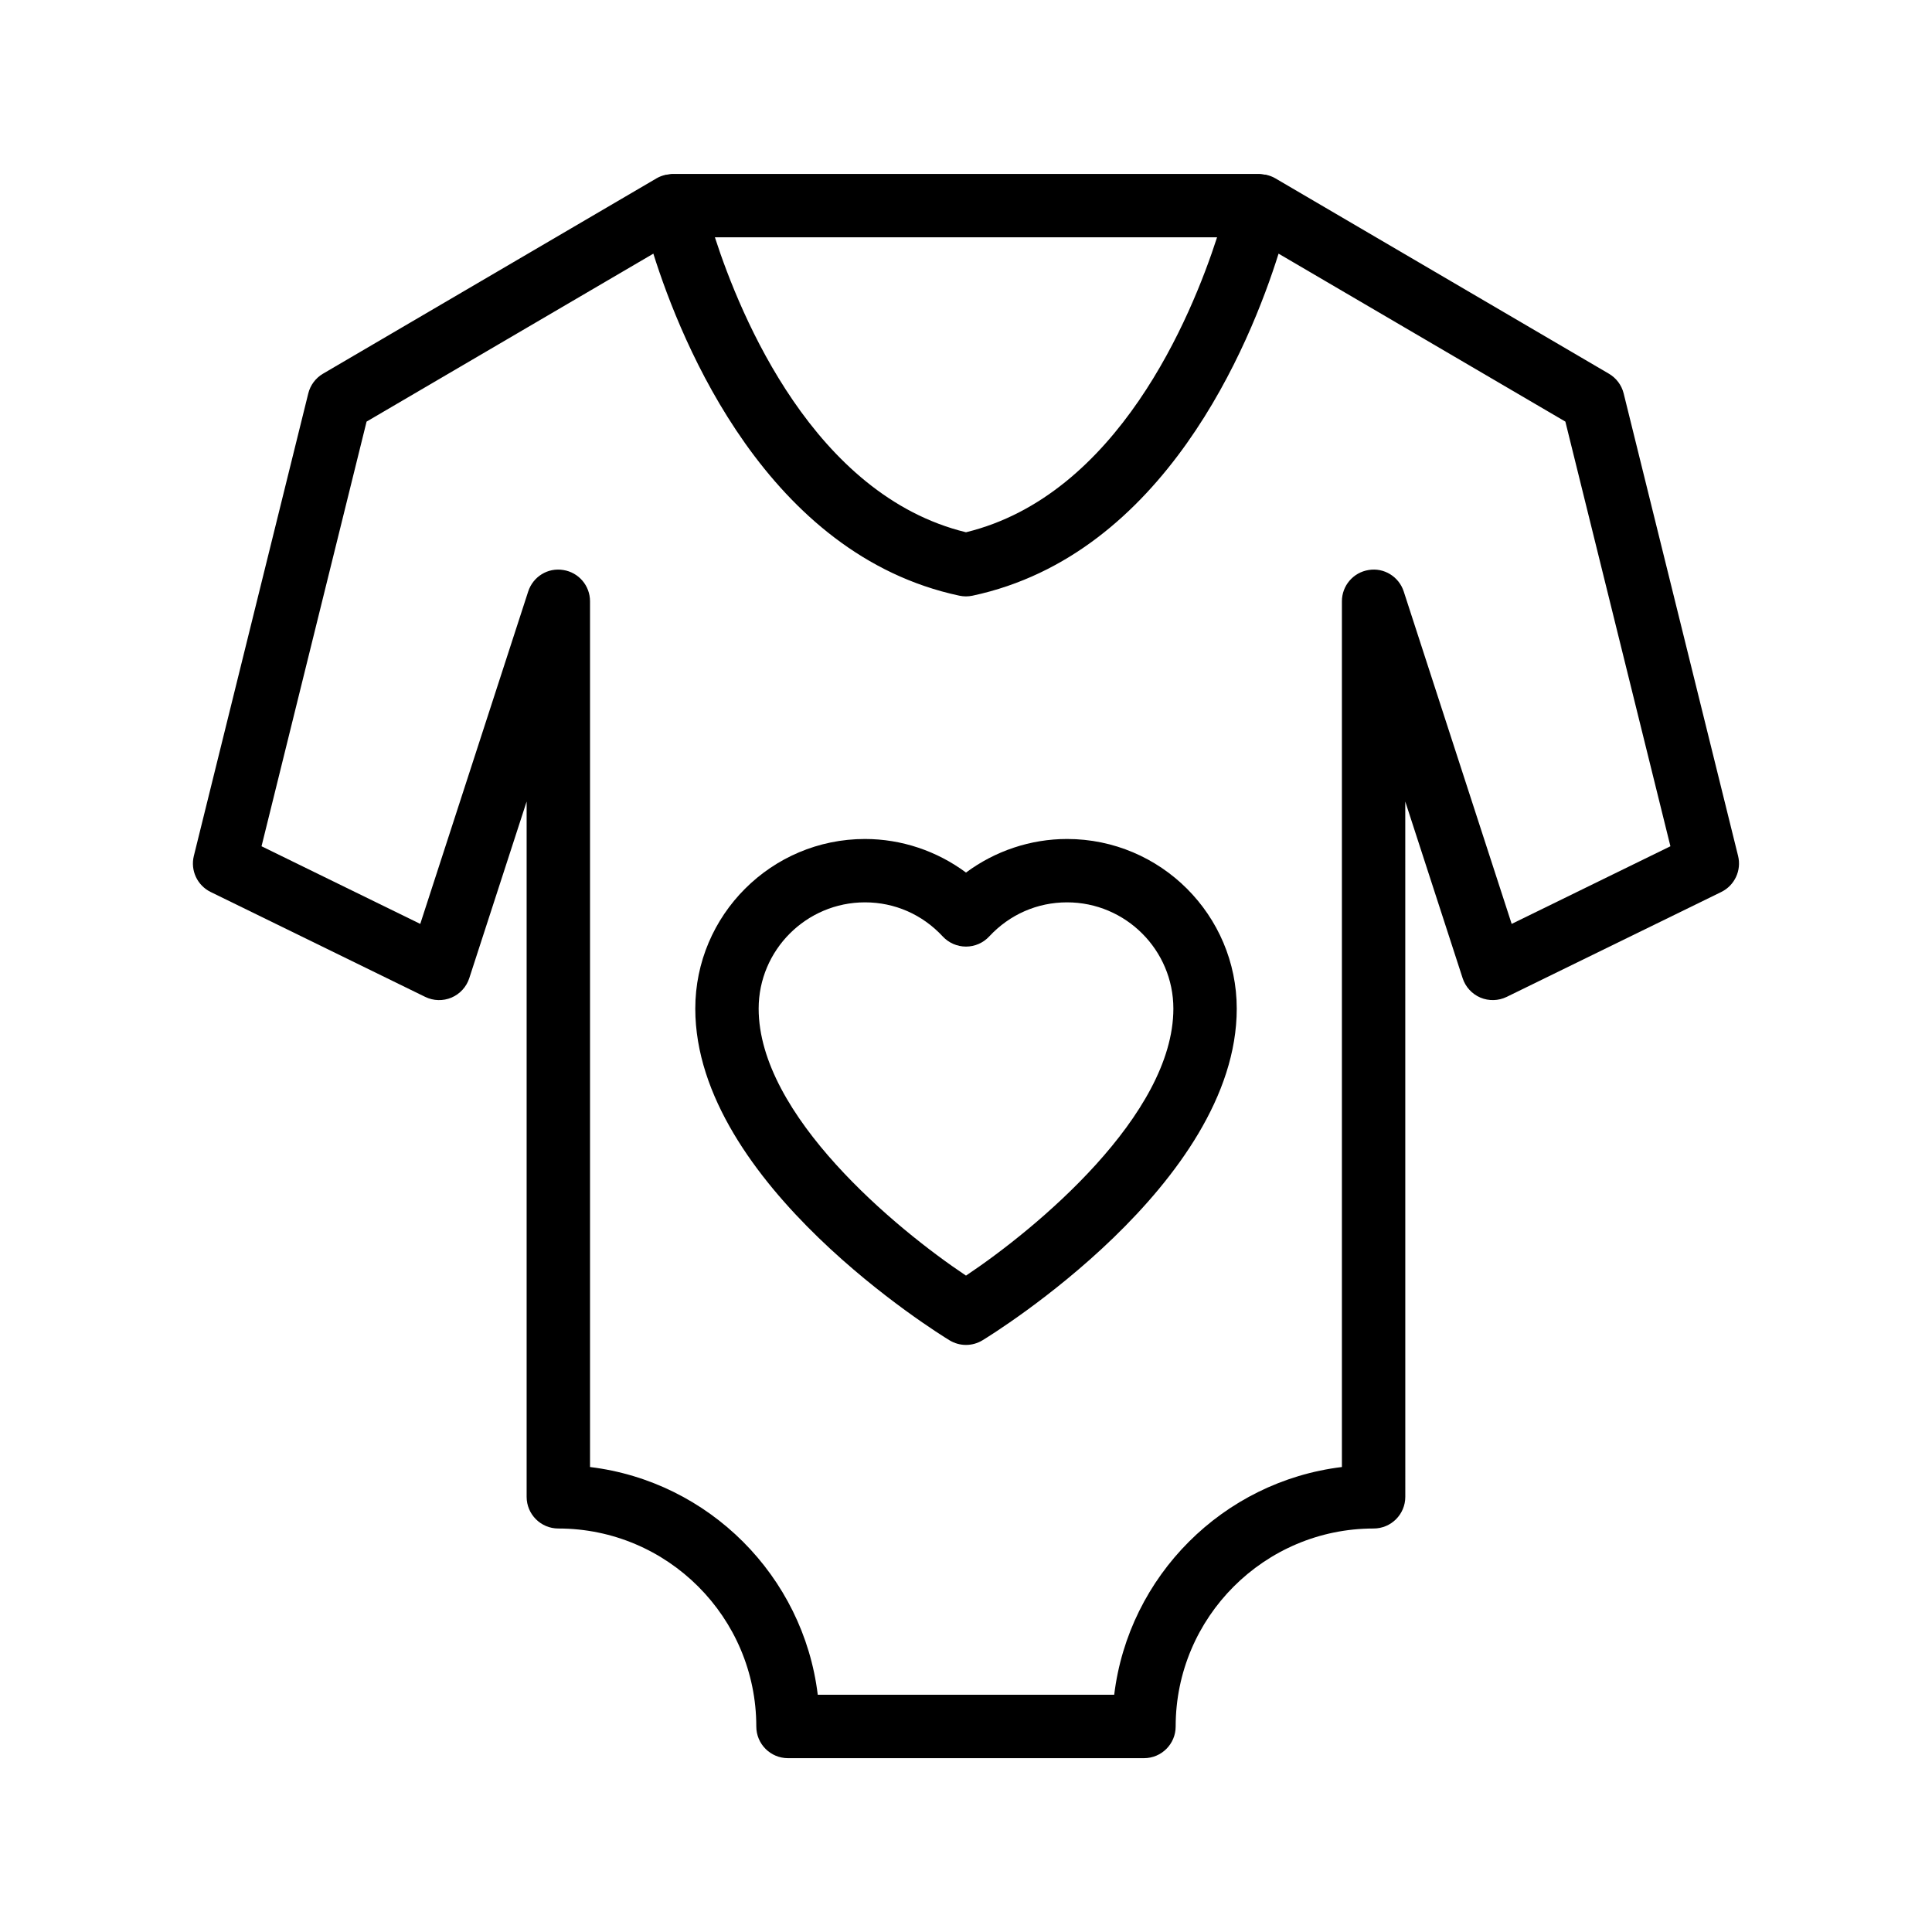
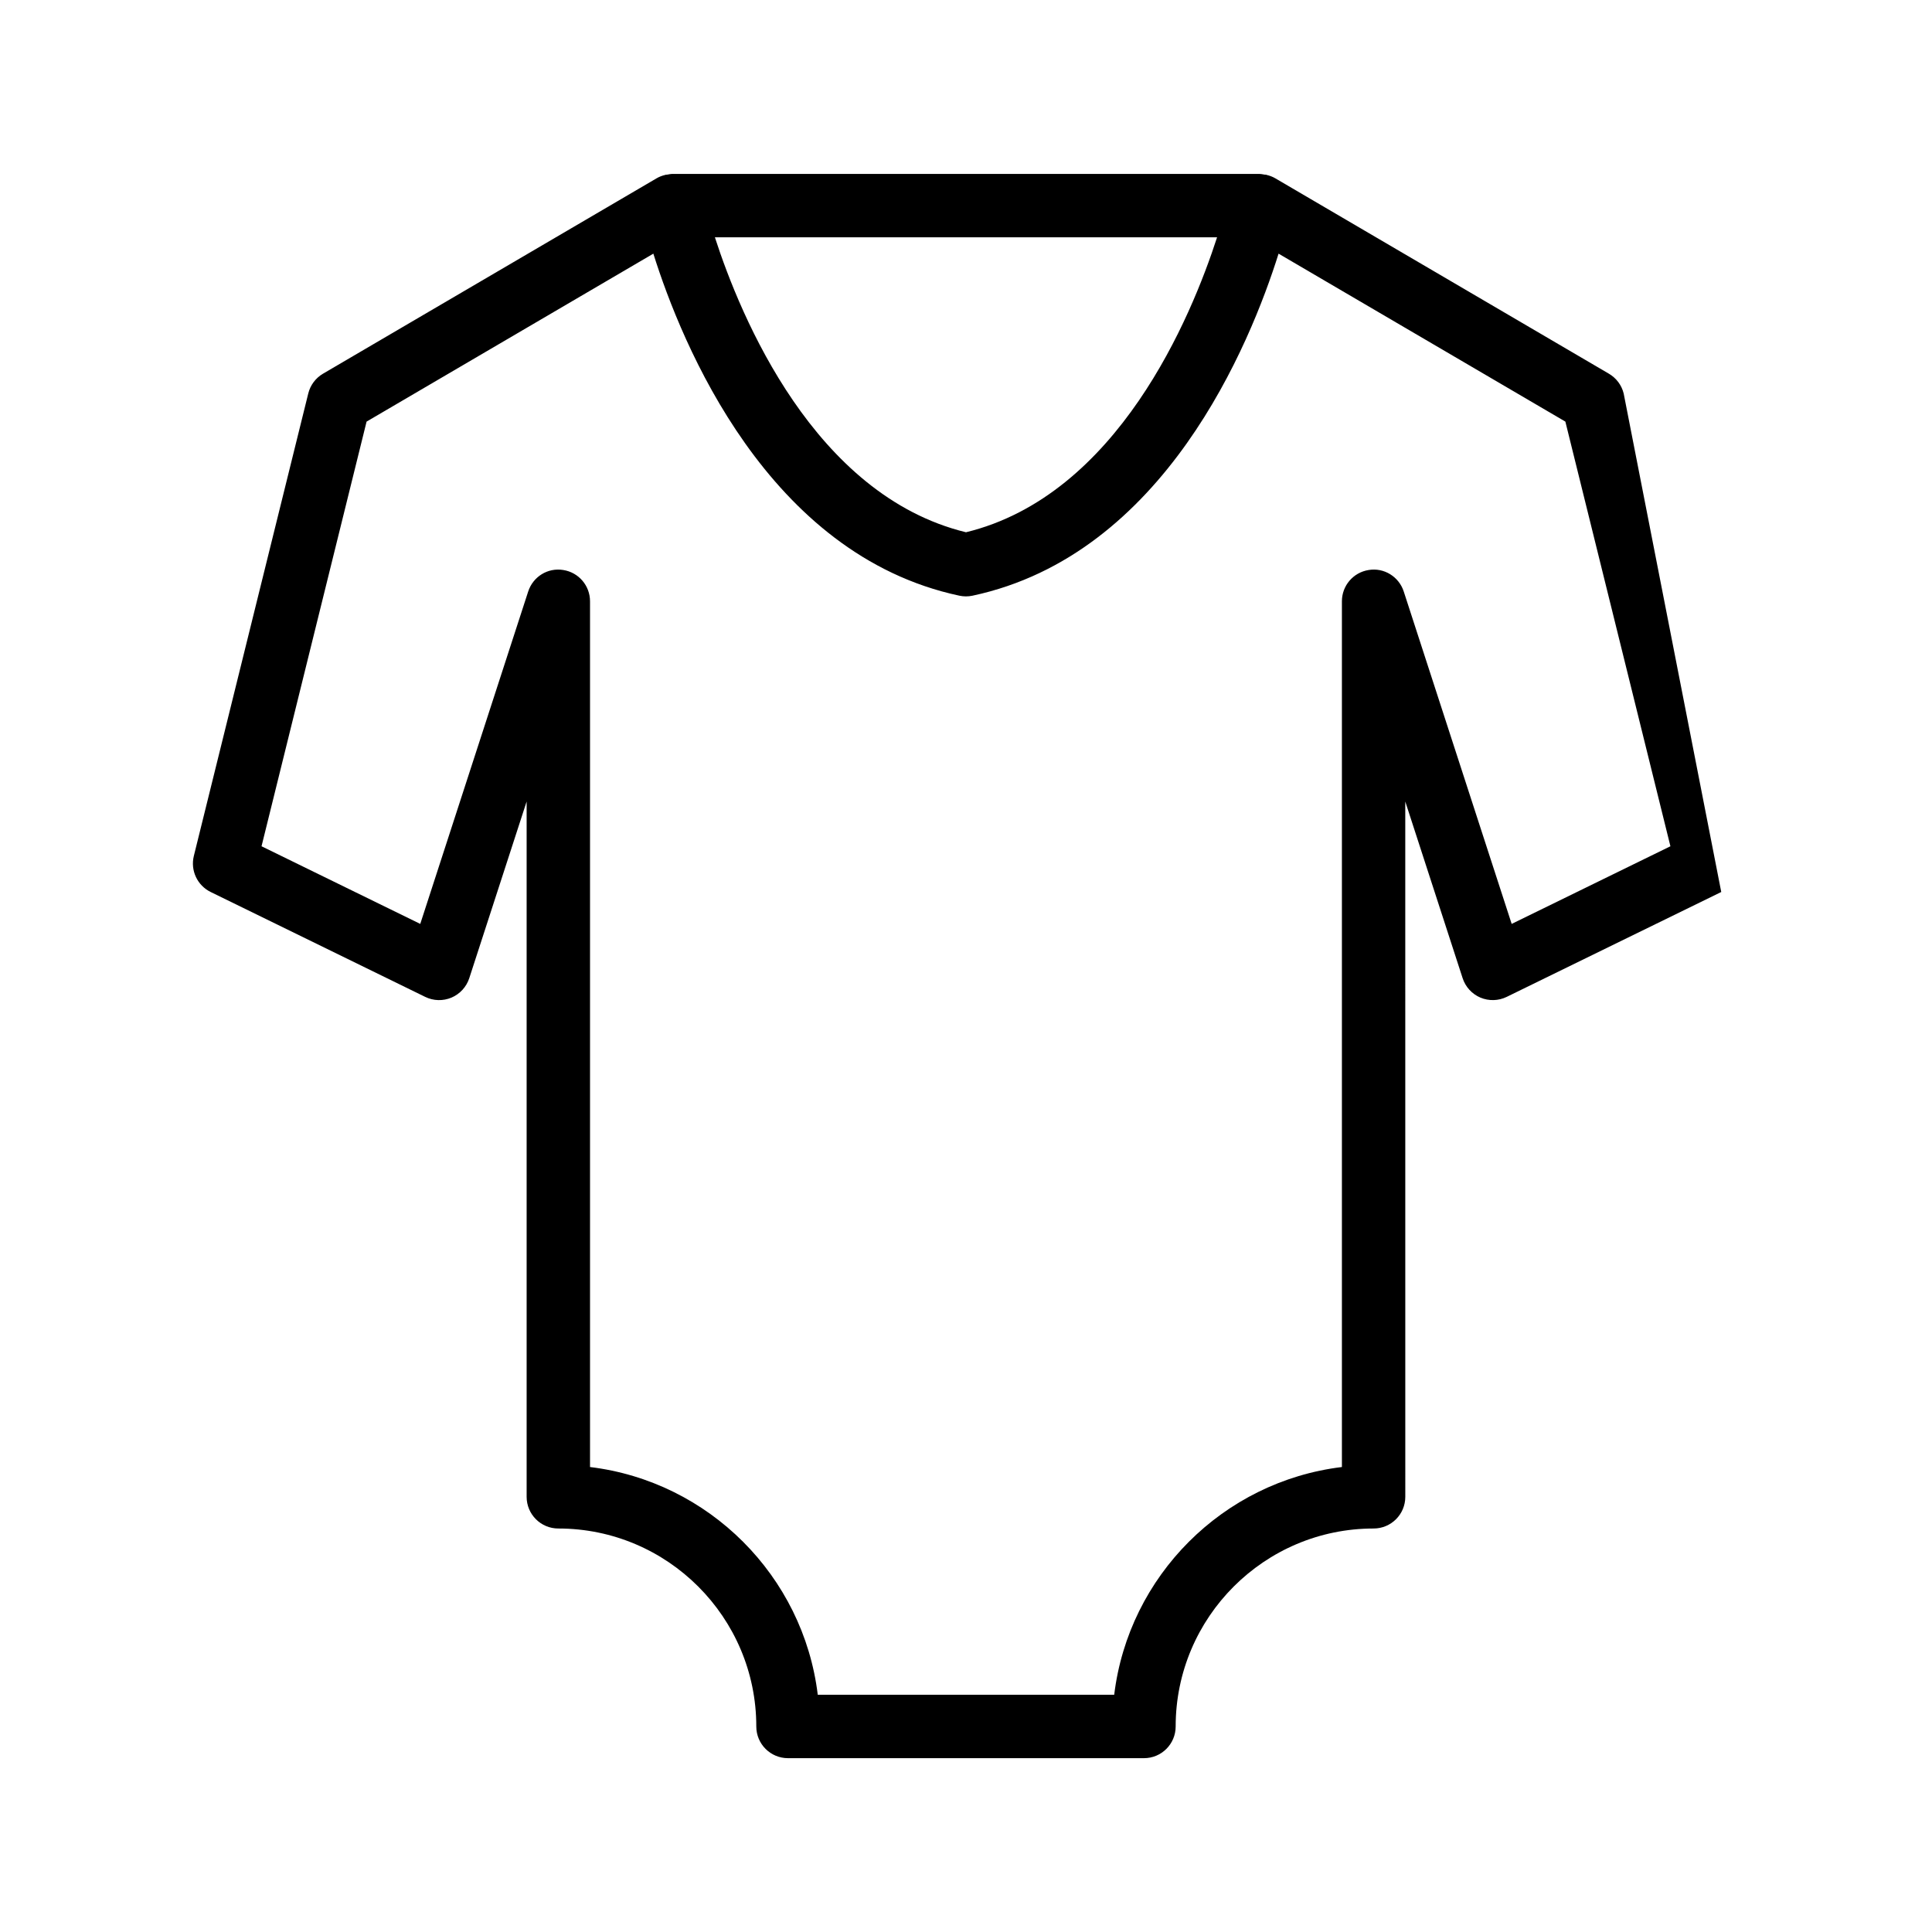
<svg xmlns="http://www.w3.org/2000/svg" fill="#000000" width="800px" height="800px" version="1.1" viewBox="144 144 512 512">
  <g>
-     <path d="m574.29 248.27c-0.543-2.199-1.953-4.082-3.91-5.231l-88.438-51.801c-0.711-0.418-1.484-0.695-2.277-0.887-0.047-0.012-0.078-0.047-0.125-0.055-0.121-0.027-0.238 0.016-0.359-0.008-0.492-0.09-0.984-0.195-1.488-0.195l-155.41-0.004c-0.523 0-1.031 0.109-1.539 0.203-0.102 0.02-0.203-0.016-0.305 0.008-0.035 0.008-0.062 0.035-0.098 0.043-0.805 0.191-1.586 0.469-2.305 0.891l-88.438 51.801c-1.953 1.148-3.363 3.035-3.902 5.231l-30.324 122.56c-0.953 3.836 0.91 7.824 4.461 9.562l56.852 27.797c2.199 1.074 4.731 1.133 6.969 0.188 2.238-0.953 3.953-2.828 4.707-5.141l15.203-46.82v184.26c0 4.641 3.754 8.398 8.398 8.398 28.93 0 52.465 23.535 52.465 52.465 0 4.641 3.754 8.398 8.398 8.398h94.34c4.641 0 8.398-3.754 8.398-8.398 0-28.93 23.535-52.465 52.457-52.465 4.641 0 8.398-3.754 8.398-8.398l-0.008-184.26 15.203 46.82c0.754 2.312 2.469 4.191 4.707 5.141 2.238 0.941 4.773 0.879 6.969-0.188l56.859-27.797c3.551-1.738 5.41-5.723 4.461-9.562zm-107.75-41.387c-6.816 21.066-26.324 68.367-66.543 78.172-40.215-9.805-59.723-57.102-66.543-78.172zm78.07 181.96-28.602-88.086c-1.277-3.93-5.215-6.387-9.301-5.699-4.082 0.641-7.086 4.156-7.086 8.289v229.43c-31.488 3.82-56.523 28.863-60.344 60.352h-78.562c-3.82-31.488-28.863-56.531-60.352-60.352v-229.43c0-4.133-3-7.652-7.086-8.289-4.117-0.68-8.02 1.77-9.301 5.699l-28.602 88.086-42.066-20.574 27.84-112.54 75.996-44.508c7.535 23.969 30.258 79.797 81.09 90.641 0.582 0.121 1.164 0.188 1.754 0.188 0.59 0 1.172-0.066 1.754-0.188 50.84-10.844 73.562-66.676 81.094-90.641l76.004 44.508 27.84 112.54z" />
-     <path d="m426.78 366.34c-9.66 0-19.074 3.172-26.781 8.898-7.699-5.723-17.105-8.898-26.773-8.898-24.797 0-44.969 20.172-44.969 44.961 0 46.363 64.625 86.223 67.379 87.895 1.336 0.812 2.856 1.223 4.363 1.223 1.508 0 3.027-0.41 4.363-1.223 2.754-1.672 67.387-41.531 67.387-87.895 0-24.789-20.172-44.961-44.969-44.961zm-26.781 115.71c-18.629-12.438-54.949-42.523-54.949-70.75 0-15.531 12.637-28.168 28.176-28.168 7.887 0 15.211 3.215 20.613 9.043 1.59 1.707 3.82 2.68 6.16 2.68 2.336 0 4.559-0.969 6.148-2.68 5.422-5.832 12.75-9.043 20.633-9.043 15.539 0 28.176 12.637 28.176 28.168-0.004 28.223-36.328 58.309-54.957 70.75z" />
+     <path d="m574.29 248.27c-0.543-2.199-1.953-4.082-3.91-5.231l-88.438-51.801c-0.711-0.418-1.484-0.695-2.277-0.887-0.047-0.012-0.078-0.047-0.125-0.055-0.121-0.027-0.238 0.016-0.359-0.008-0.492-0.09-0.984-0.195-1.488-0.195l-155.41-0.004c-0.523 0-1.031 0.109-1.539 0.203-0.102 0.02-0.203-0.016-0.305 0.008-0.035 0.008-0.062 0.035-0.098 0.043-0.805 0.191-1.586 0.469-2.305 0.891l-88.438 51.801c-1.953 1.148-3.363 3.035-3.902 5.231l-30.324 122.56c-0.953 3.836 0.91 7.824 4.461 9.562l56.852 27.797c2.199 1.074 4.731 1.133 6.969 0.188 2.238-0.953 3.953-2.828 4.707-5.141l15.203-46.82v184.26c0 4.641 3.754 8.398 8.398 8.398 28.93 0 52.465 23.535 52.465 52.465 0 4.641 3.754 8.398 8.398 8.398h94.34c4.641 0 8.398-3.754 8.398-8.398 0-28.93 23.535-52.465 52.457-52.465 4.641 0 8.398-3.754 8.398-8.398l-0.008-184.26 15.203 46.82c0.754 2.312 2.469 4.191 4.707 5.141 2.238 0.941 4.773 0.879 6.969-0.188l56.859-27.797zm-107.75-41.387c-6.816 21.066-26.324 68.367-66.543 78.172-40.215-9.805-59.723-57.102-66.543-78.172zm78.07 181.96-28.602-88.086c-1.277-3.93-5.215-6.387-9.301-5.699-4.082 0.641-7.086 4.156-7.086 8.289v229.43c-31.488 3.82-56.523 28.863-60.344 60.352h-78.562c-3.82-31.488-28.863-56.531-60.352-60.352v-229.43c0-4.133-3-7.652-7.086-8.289-4.117-0.68-8.02 1.77-9.301 5.699l-28.602 88.086-42.066-20.574 27.84-112.54 75.996-44.508c7.535 23.969 30.258 79.797 81.09 90.641 0.582 0.121 1.164 0.188 1.754 0.188 0.59 0 1.172-0.066 1.754-0.188 50.84-10.844 73.562-66.676 81.094-90.641l76.004 44.508 27.84 112.54z" />
  </g>
</svg>